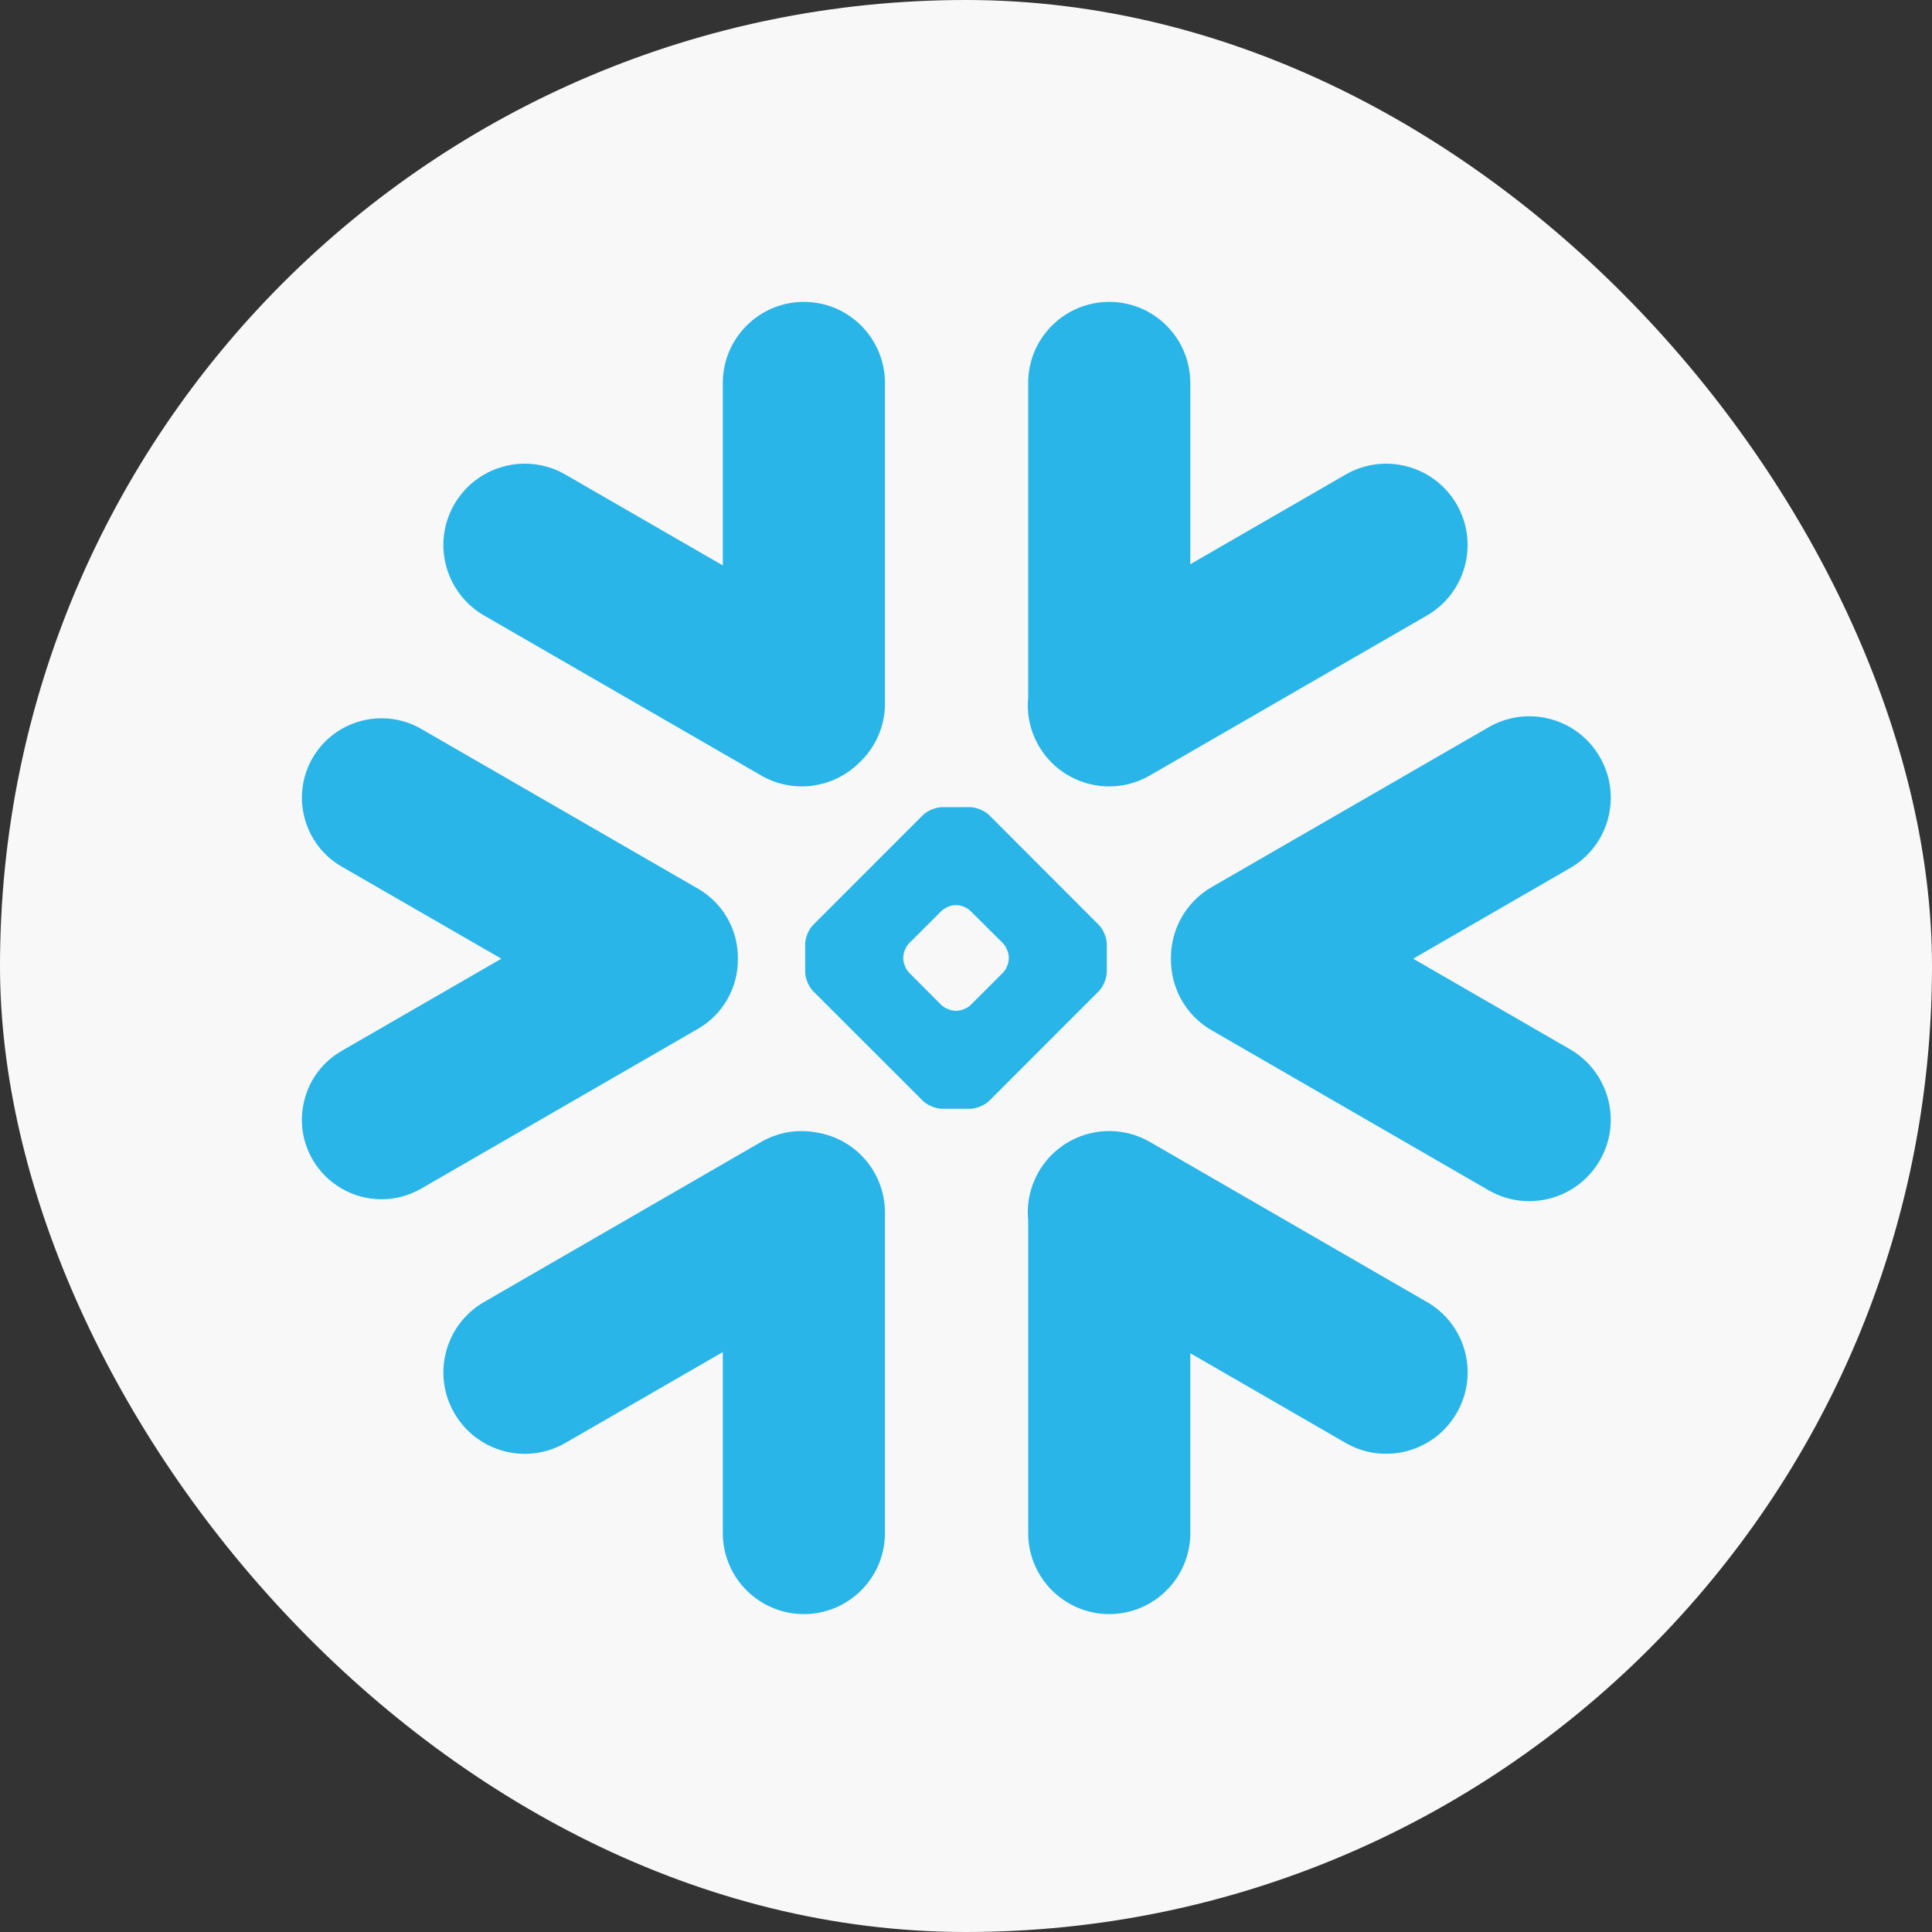
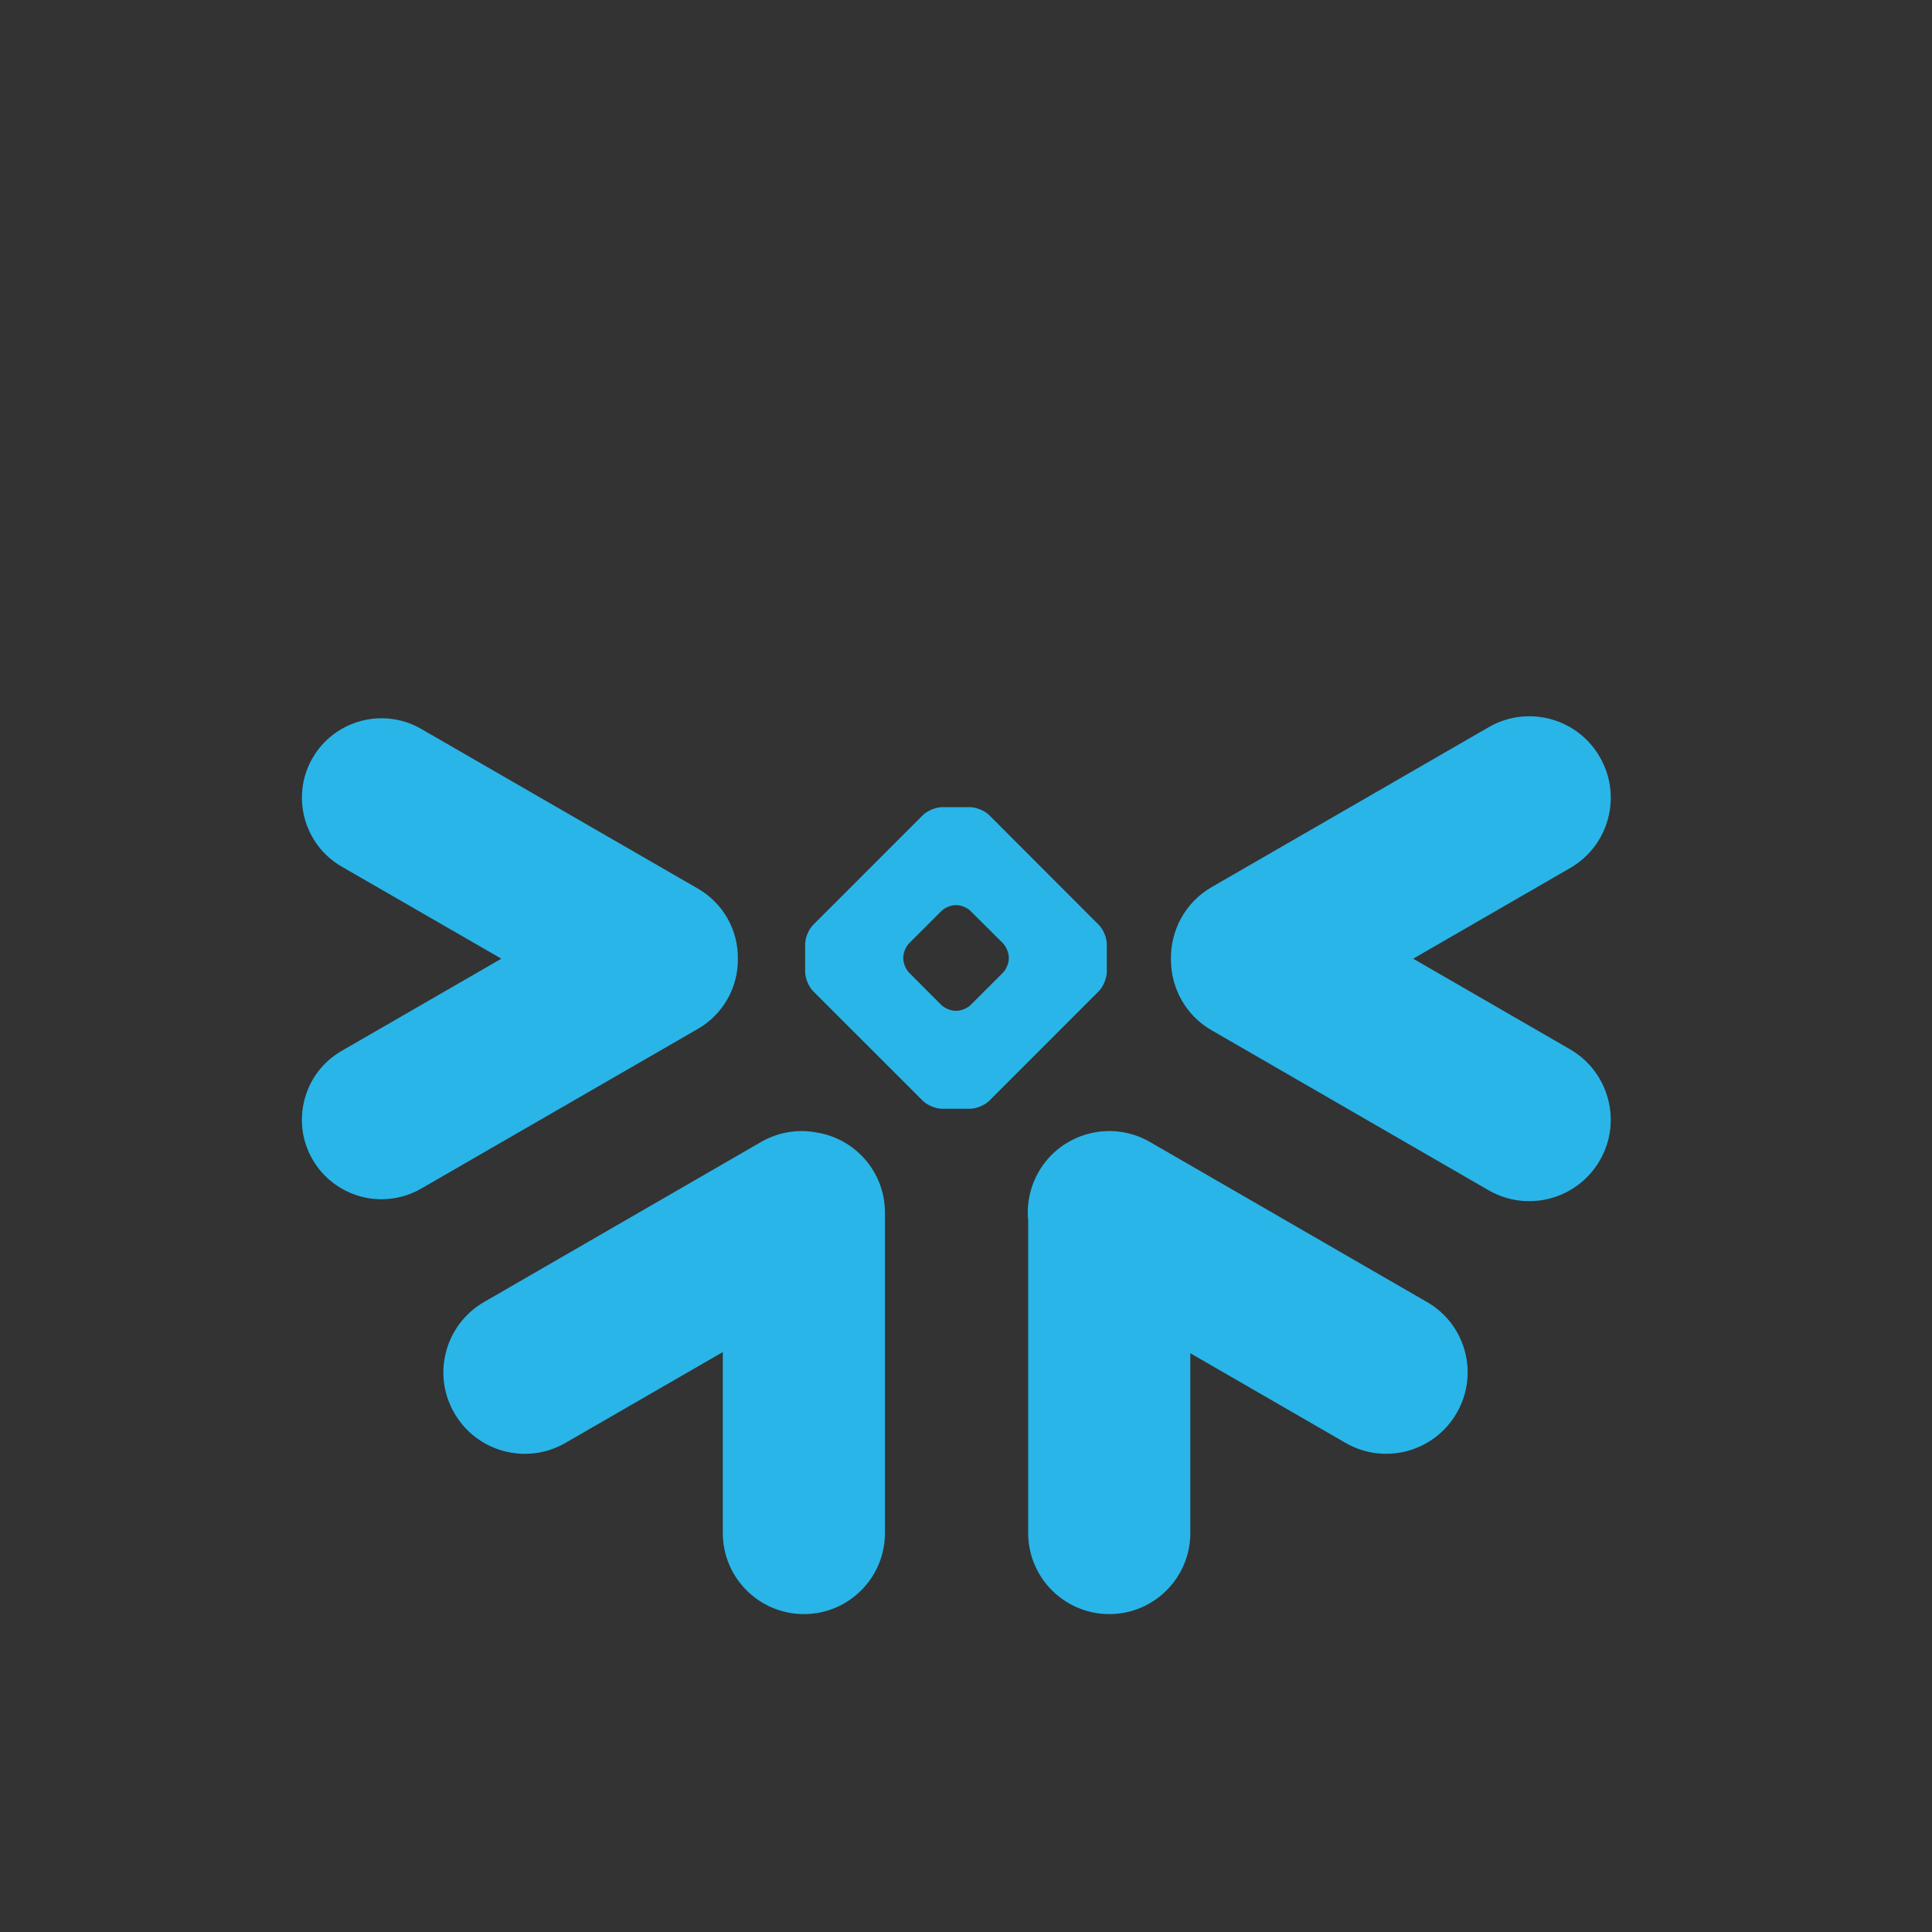
<svg xmlns="http://www.w3.org/2000/svg" width="64" height="64" viewBox="0 0 64 64" fill="none">
  <rect x="0" y="0" width="64" height="64" fill="#333333" stroke="none" />
-   <rect width="64" height="64" rx="32" fill="#F8F8F8" />
  <path d="M47.267 43.129L38.091 37.828C36.802 37.086 35.154 37.527 34.408 38.816C34.119 39.324 34.005 39.883 34.06 40.426V50.785C34.06 52.265 35.263 53.469 36.748 53.469C38.228 53.469 39.431 52.265 39.431 50.785V44.828L44.572 47.797C45.861 48.543 47.513 48.097 48.255 46.808C49.002 45.519 48.56 43.871 47.267 43.129Z" fill="#29B5E8" />
  <path d="M24.443 31.77C24.459 30.812 23.955 29.922 23.127 29.441L13.951 24.145C13.553 23.914 13.096 23.793 12.639 23.793C11.697 23.793 10.822 24.297 10.354 25.109C9.627 26.367 10.061 27.98 11.318 28.707L16.608 31.758L11.318 34.812C10.709 35.164 10.272 35.73 10.092 36.41C9.908 37.09 10.002 37.801 10.354 38.41C10.822 39.223 11.697 39.727 12.635 39.727C13.096 39.727 13.553 39.605 13.951 39.375L23.127 34.078C23.947 33.602 24.451 32.719 24.443 31.77Z" fill="#29B5E8" />
-   <path d="M16.038 20.391L25.213 25.688C26.284 26.309 27.604 26.105 28.448 25.281C28.983 24.789 29.315 24.086 29.315 23.305V12.688C29.315 11.203 28.112 10 26.631 10C25.147 10 23.944 11.203 23.944 12.688V18.73L18.733 15.723C17.444 14.977 15.796 15.418 15.049 16.707C14.303 17.996 14.749 19.645 16.038 20.391Z" fill="#29B5E8" />
  <path d="M36.664 32.199C36.664 32.402 36.547 32.684 36.402 32.832L32.766 36.469C32.621 36.613 32.336 36.73 32.133 36.73H31.207C31.004 36.73 30.719 36.613 30.574 36.469L26.934 32.832C26.789 32.684 26.672 32.402 26.672 32.199V31.273C26.672 31.066 26.789 30.785 26.934 30.641L30.574 27C30.719 26.855 31.004 26.738 31.207 26.738H32.133C32.336 26.738 32.621 26.855 32.766 27L36.402 30.641C36.547 30.785 36.664 31.066 36.664 31.273V32.199ZM33.418 31.754V31.715C33.418 31.566 33.332 31.359 33.227 31.25L32.152 30.18C32.047 30.07 31.84 29.984 31.688 29.984H31.648C31.5 29.984 31.293 30.07 31.184 30.18L30.113 31.25C30.008 31.355 29.922 31.562 29.922 31.715V31.754C29.922 31.906 30.008 32.113 30.113 32.219L31.184 33.293C31.293 33.398 31.5 33.484 31.648 33.484H31.688C31.84 33.484 32.047 33.398 32.152 33.293L33.227 32.219C33.332 32.113 33.418 31.906 33.418 31.754Z" fill="#29B5E8" />
-   <path d="M38.09 25.688L47.266 20.391C48.555 19.648 49.001 17.996 48.254 16.707C47.508 15.418 45.86 14.977 44.571 15.723L39.43 18.691V12.688C39.43 11.203 38.227 10 36.747 10C35.262 10 34.059 11.203 34.059 12.688V23.094C34.008 23.633 34.114 24.195 34.407 24.703C35.153 25.992 36.801 26.434 38.09 25.688Z" fill="#29B5E8" />
  <path d="M27.053 37.516C26.444 37.399 25.792 37.496 25.213 37.828L16.038 43.129C14.749 43.871 14.303 45.52 15.049 46.809C15.796 48.102 17.444 48.543 18.733 47.797L23.944 44.789V50.785C23.944 52.266 25.147 53.469 26.631 53.469C28.112 53.469 29.315 52.266 29.315 50.785V40.168C29.315 38.828 28.335 37.719 27.053 37.516Z" fill="#29B5E8" />
  <path d="M52.996 25.078C52.254 23.785 50.602 23.344 49.313 24.09L40.137 29.387C39.258 29.895 38.774 30.824 38.789 31.77C38.782 32.711 39.266 33.629 40.137 34.129L49.313 39.43C50.602 40.172 52.25 39.73 52.996 38.441C53.743 37.152 53.297 35.504 52.008 34.758L46.813 31.758L52.008 28.758C53.301 28.016 53.743 26.367 52.996 25.078Z" fill="#29B5E8" />
</svg>